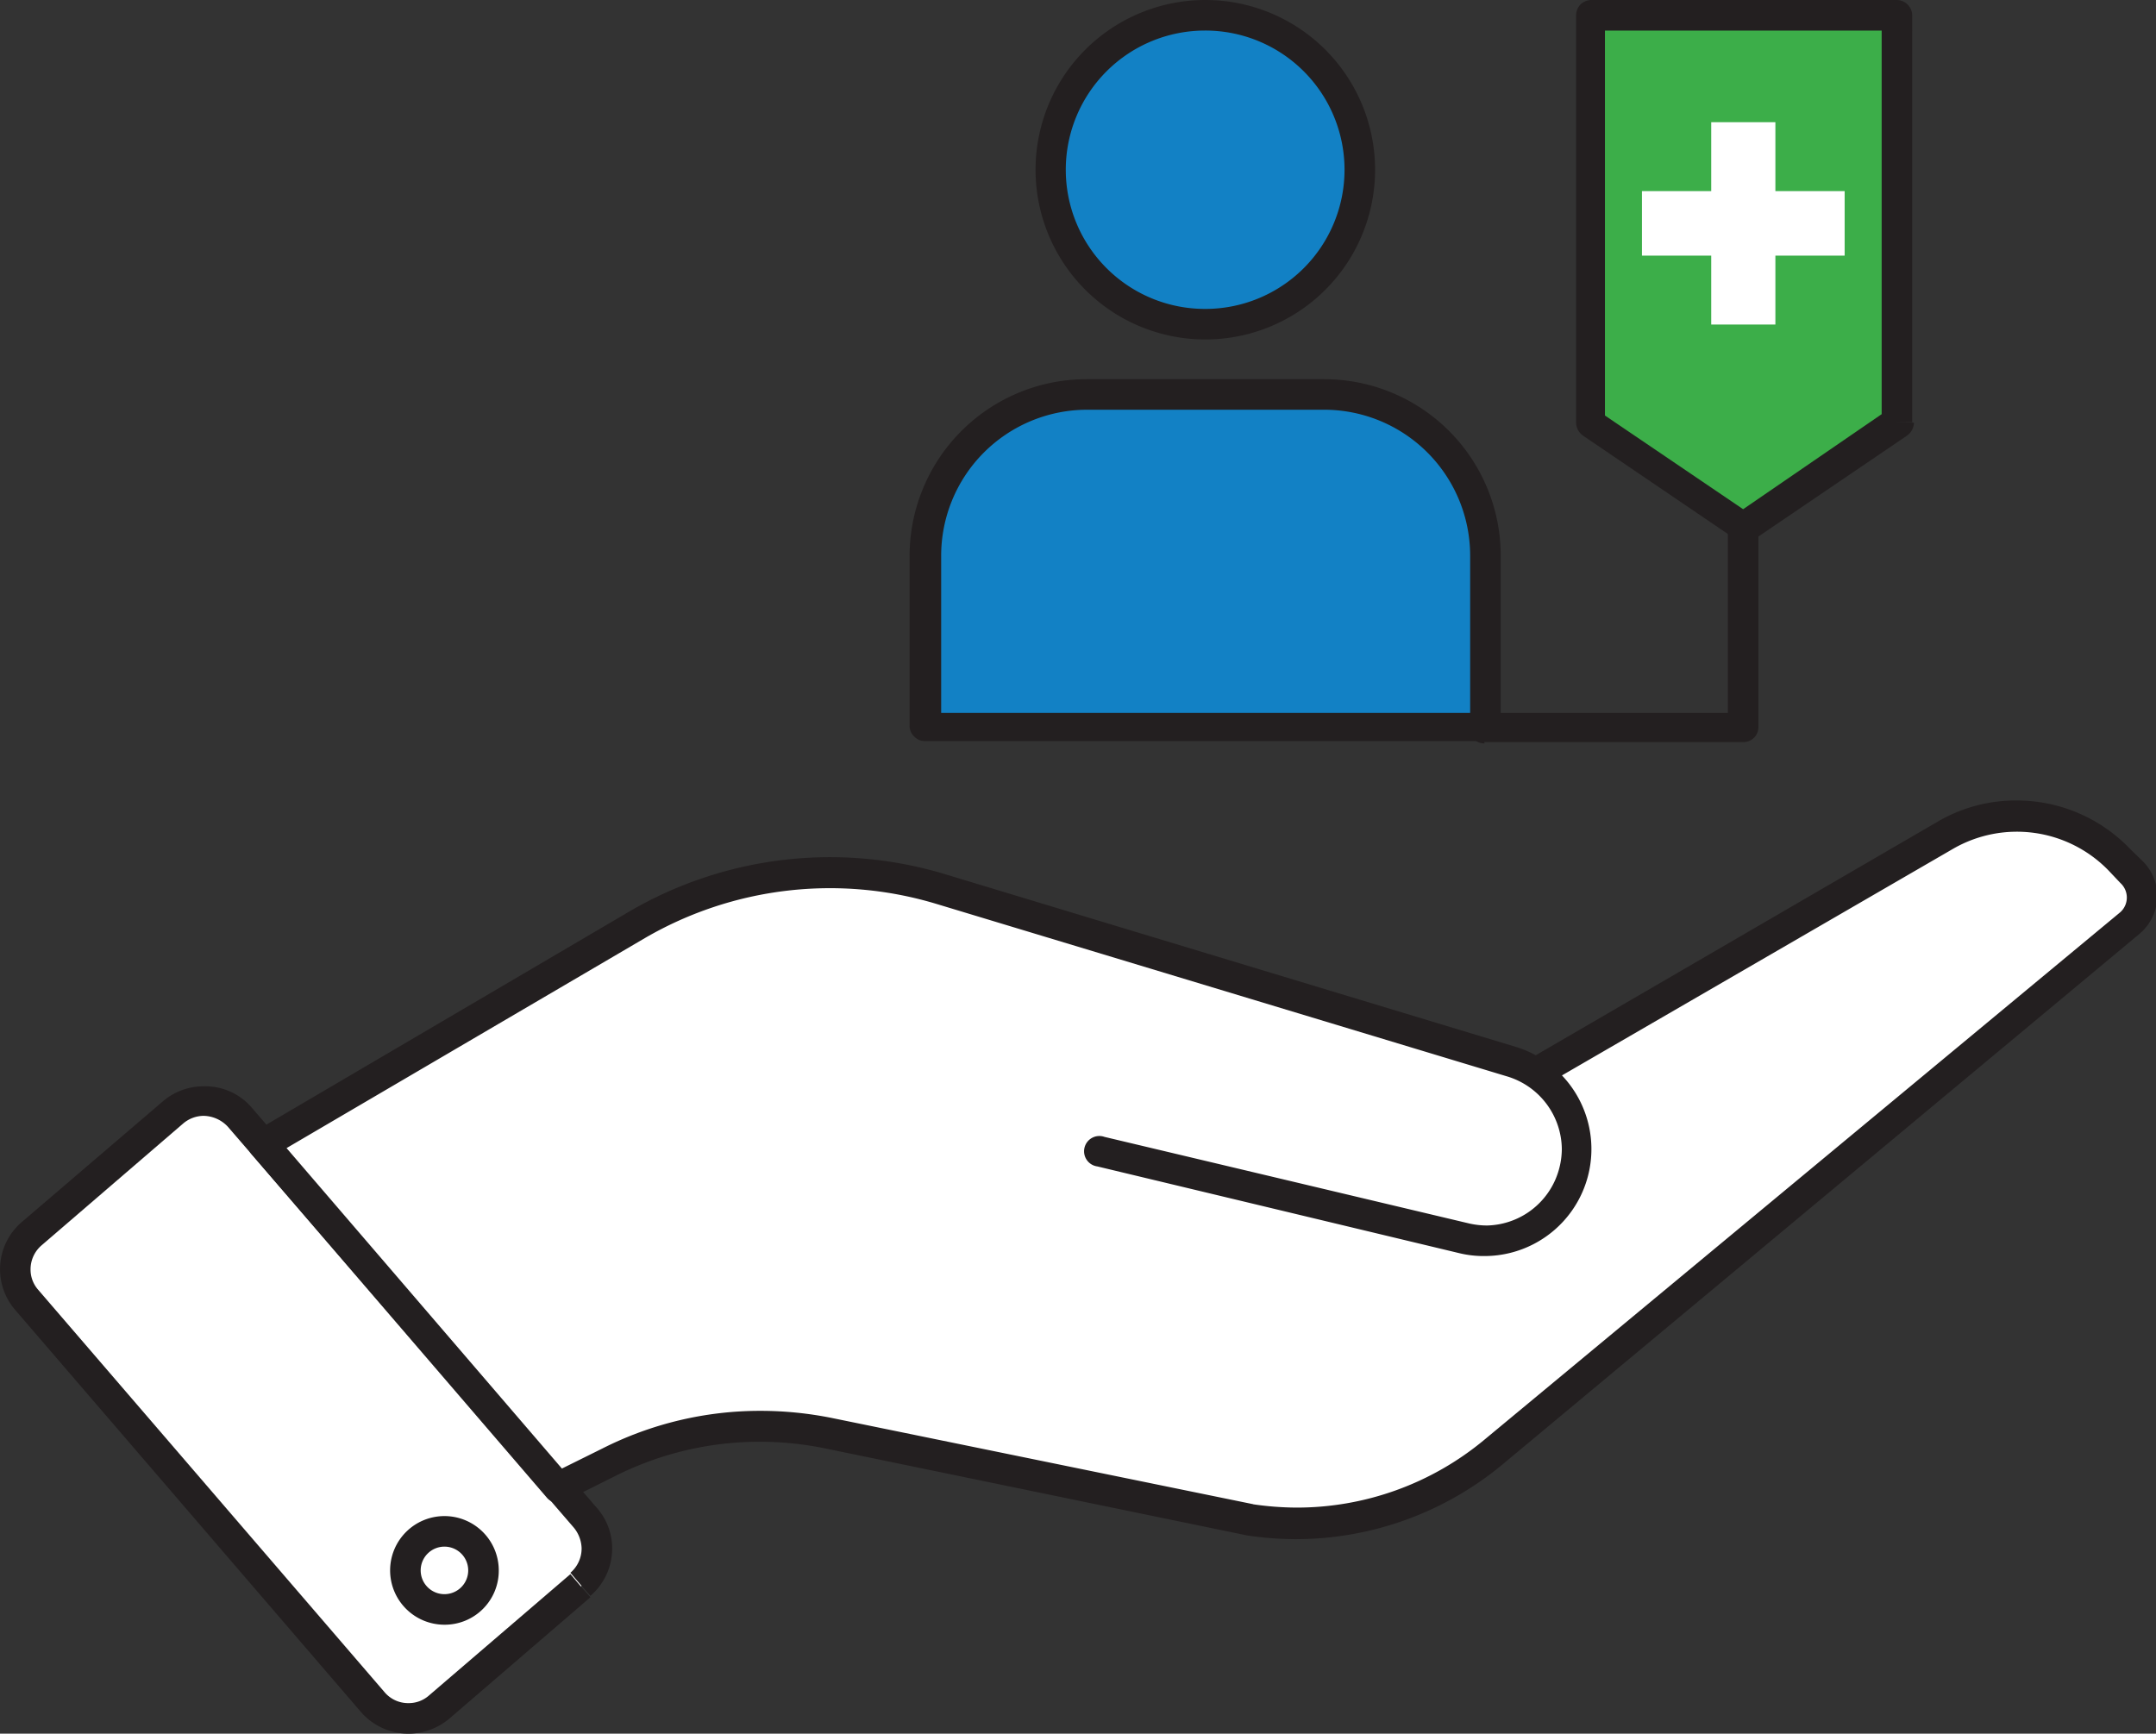
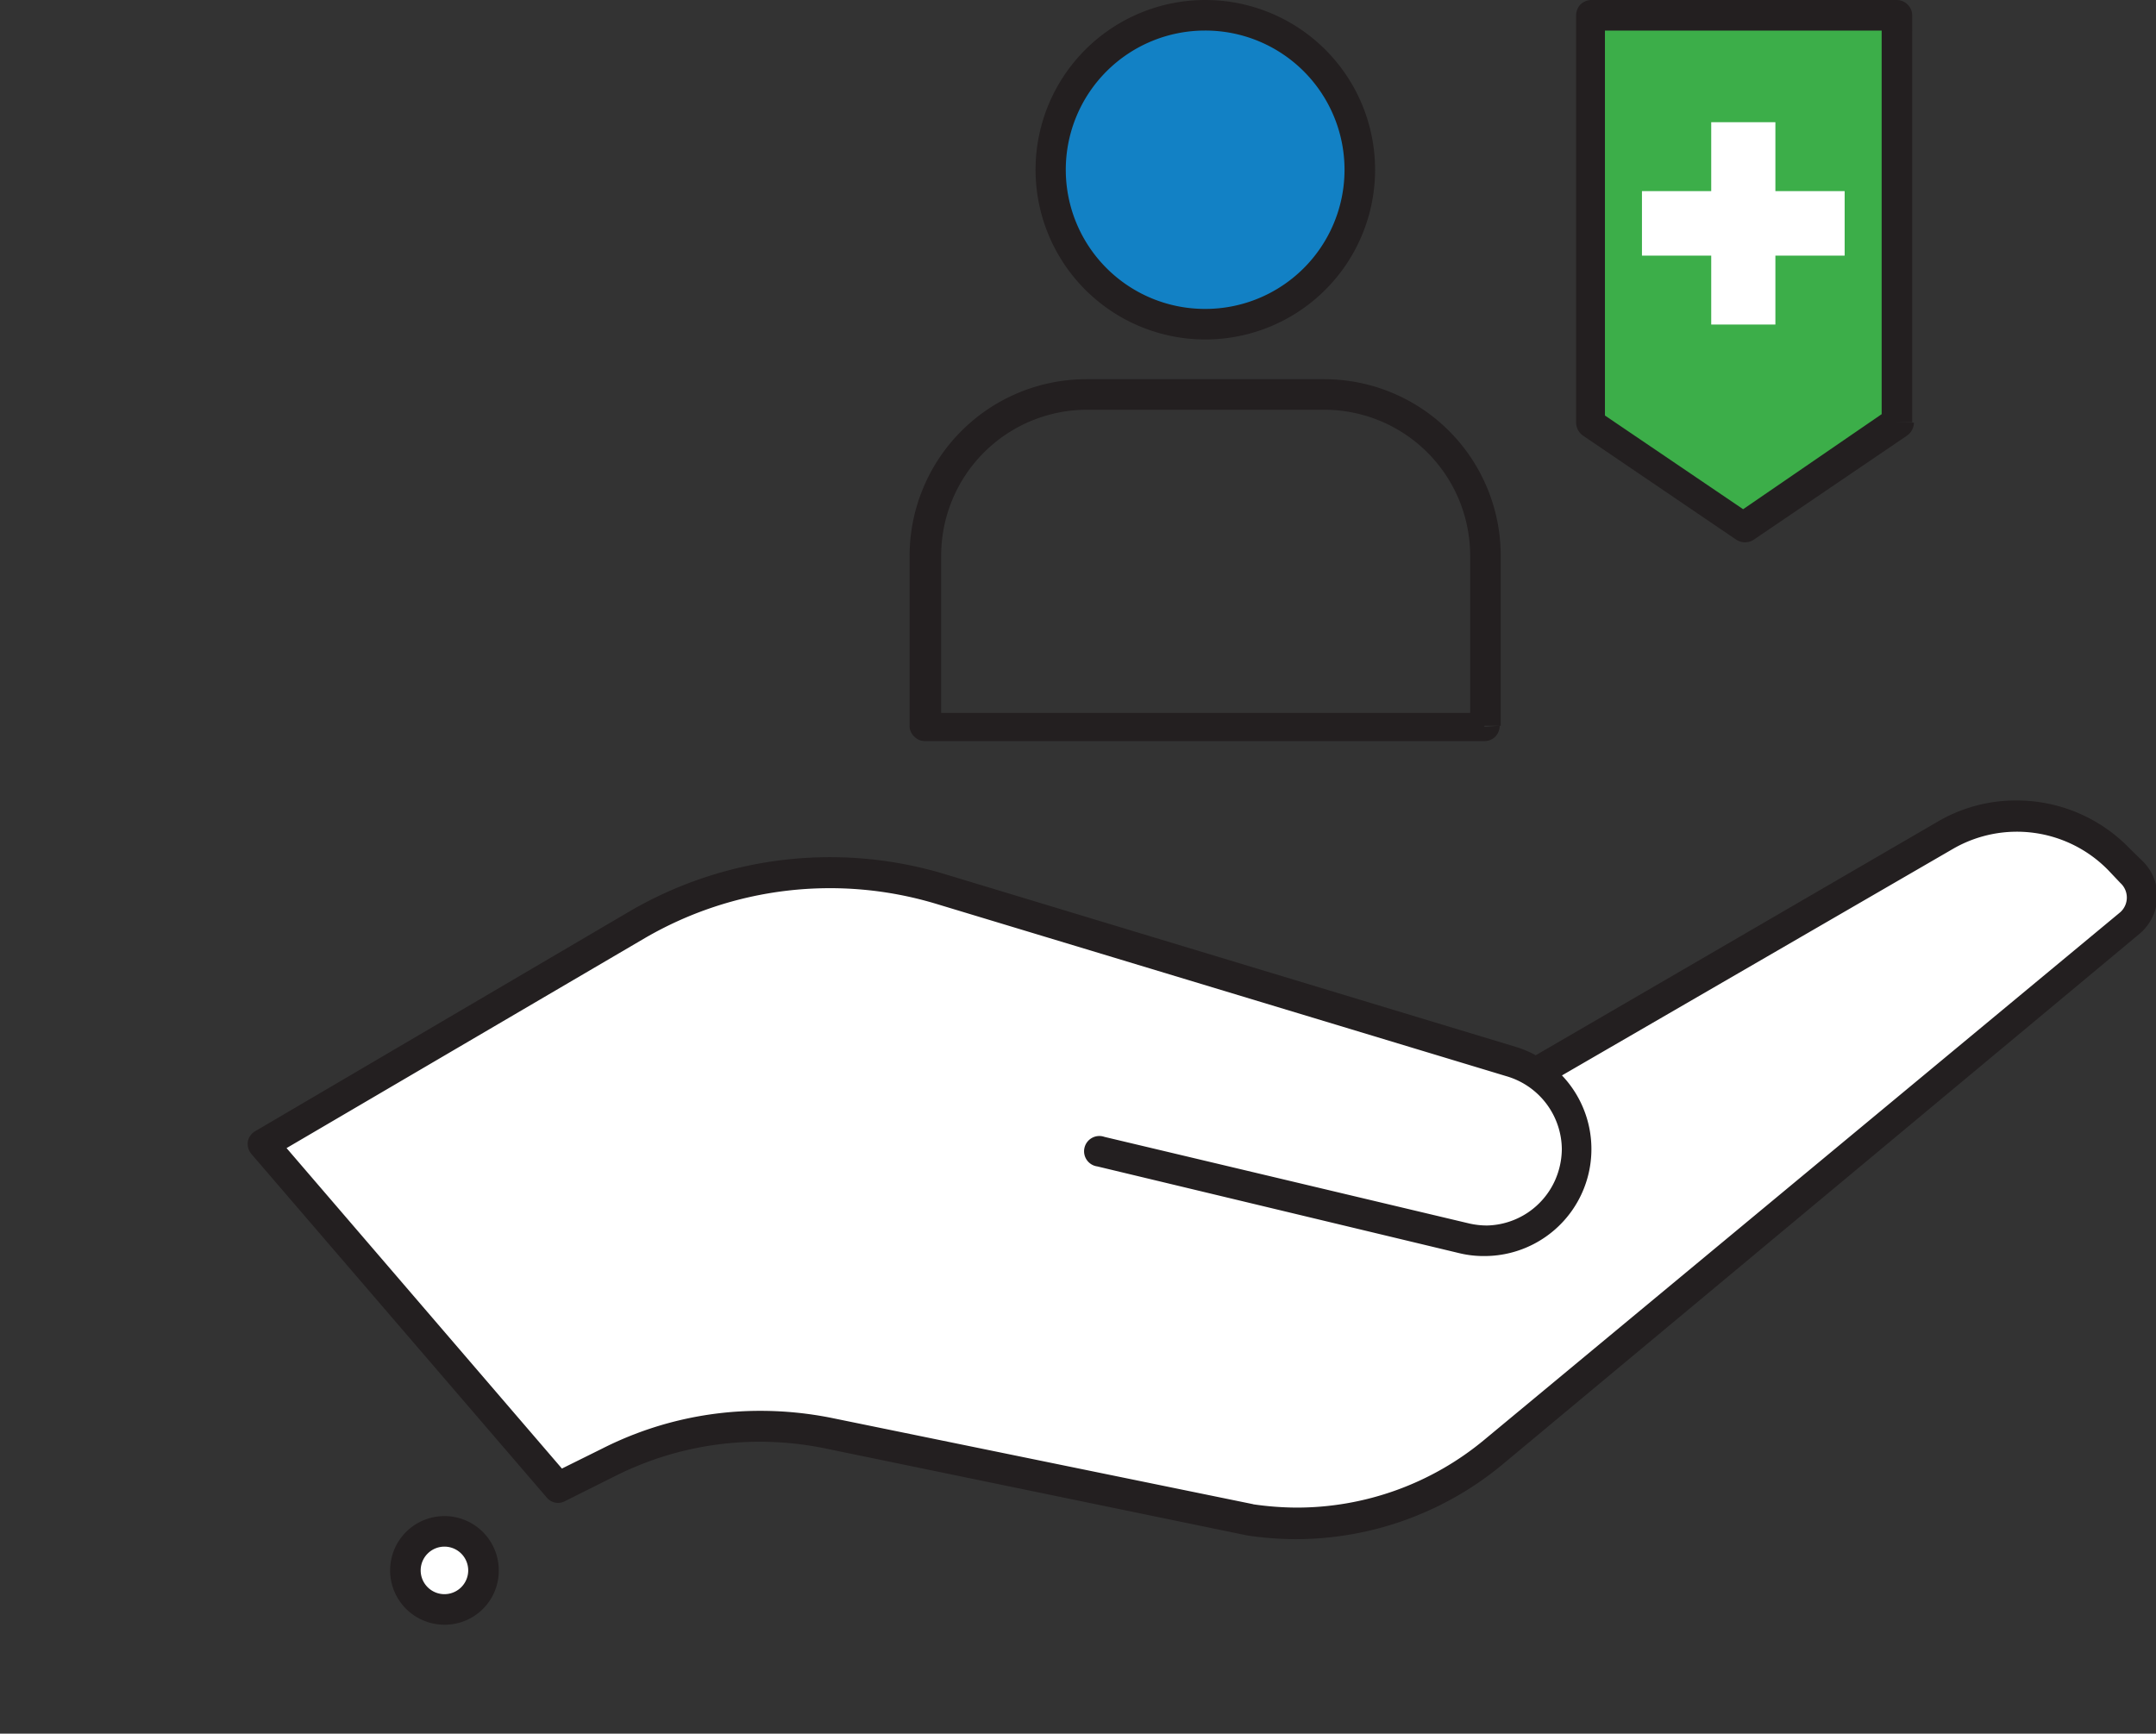
<svg xmlns="http://www.w3.org/2000/svg" viewBox="0 0 63.5 51.07">
  <rect x="0" y="0" width="63.5" height="51.07" fill="#333333" stroke="none" />
  <defs>
    <style>.cls-1{fill:#fff;}.cls-2{fill:#231f20;}.cls-3{fill:#1281c5;}.cls-4{fill:#3cae49;}</style>
  </defs>
  <g id="Layer_2" data-name="Layer 2">
    <g id="Layer_1-2" data-name="Layer 1">
-       <path class="cls-1" d="M17.09,46.71l-4.16,3.58A1.39,1.39,0,0,1,11,50.14L.79,38.29a1.39,1.39,0,0,1,.14-2L5.1,32.75a1.38,1.38,0,0,1,2,.15L17.24,44.75a1.38,1.38,0,0,1-.15,2" />
-       <path class="cls-2" d="M17.09,46.71l-.29-.34-4.16,3.57a.9.9,0,0,1-.61.23.91.91,0,0,1-.71-.33L1.13,38a.9.9,0,0,1-.23-.61.93.93,0,0,1,.33-.71l4.16-3.58A.94.94,0,0,1,6,32.87a1,1,0,0,1,.71.32L16.9,45a1,1,0,0,1,.23.61.94.94,0,0,1-.33.72l.29.34.3.34a1.84,1.84,0,0,0,.64-1.4,1.8,1.8,0,0,0-.45-1.19L7.39,32.6A1.8,1.8,0,0,0,6,32a1.84,1.84,0,0,0-1.2.44L.64,36a1.83,1.83,0,0,0-.19,2.59L10.63,50.43a1.86,1.86,0,0,0,1.4.64,1.89,1.89,0,0,0,1.2-.44l4.16-3.58Z" />
      <path class="cls-1" d="M14.24,46.26a1.15,1.15,0,1,1-1.15-1.15,1.14,1.14,0,0,1,1.15,1.15" />
      <path class="cls-2" d="M14.24,46.26h-.45a.7.7,0,1,1-.7-.7.7.7,0,0,1,.7.7h.9a1.6,1.6,0,1,0-1.6,1.6,1.59,1.59,0,0,0,1.6-1.6Z" />
      <path class="cls-1" d="M32.42,33.92l10.65,2.56a2.7,2.7,0,0,0,1.42-5.21L27.7,26.18a11.23,11.23,0,0,0-8.95,1.07l-11,6.46,8.69,10.11,1.5-.75a9.92,9.92,0,0,1,6.47-.86l12.41,2.56a9.09,9.09,0,0,0,7.19-2L62.67,27.17a1,1,0,0,0,.09-1.51l-.36-.37a4.19,4.19,0,0,0-5.12-.72l-12.07,7" />
      <path class="cls-2" d="M32.32,34.36,43,36.92a3.05,3.05,0,0,0,.74.08,3.15,3.15,0,0,0,.91-6.16L27.83,25.75a11.71,11.71,0,0,0-9.31,1.11l-11,6.46a.44.44,0,0,0-.22.31.46.46,0,0,0,.11.37L16.1,44.11a.43.43,0,0,0,.54.11l1.5-.75a9.47,9.47,0,0,1,4.26-1,9.63,9.63,0,0,1,1.92.2l12.41,2.56h0a9.81,9.81,0,0,0,1.42.11A9.54,9.54,0,0,0,44.3,43.1L63,27.52a1.48,1.48,0,0,0,.54-1.14,1.46,1.46,0,0,0-.42-1L62.73,25a4.62,4.62,0,0,0-3.34-1.42,4.54,4.54,0,0,0-2.33.63L45,31.22a.43.43,0,0,0-.16.61.45.45,0,0,0,.61.17l12.08-7a3.76,3.76,0,0,1,4.57.64l.35.37a.58.58,0,0,1,0,.86L43.72,42.41a8.64,8.64,0,0,1-5.55,2,9.2,9.2,0,0,1-1.28-.1l-.07.44.09-.44L24.5,41.77a10.68,10.68,0,0,0-2.1-.21,10.28,10.28,0,0,0-4.66,1.11l-1.19.59L8.44,33.82,19,27.63a10.84,10.84,0,0,1,8.59-1L44.36,31.7A2.26,2.26,0,0,1,46,33.85a2.31,2.31,0,0,1-.2.92,2.25,2.25,0,0,1-2,1.33,2.39,2.39,0,0,1-.53-.06L32.53,33.49a.45.45,0,1,0-.21.87" />
      <path class="cls-3" d="M40.05,5A4.56,4.56,0,1,1,35.49.45,4.56,4.56,0,0,1,40.05,5" />
      <path class="cls-2" d="M40.05,5H39.6a4.1,4.1,0,0,1-4.11,4.1A4.1,4.1,0,0,1,31.39,5,4.1,4.1,0,0,1,35.49.9,4.1,4.1,0,0,1,39.6,5h.9a5,5,0,1,0-5,5,5,5,0,0,0,5-5Z" />
-       <path class="cls-3" d="M43.72,21.41H27.26v-5A4.76,4.76,0,0,1,32,11.62H39a4.76,4.76,0,0,1,4.75,4.76Z" />
      <path class="cls-2" d="M43.72,21.41V21h-16V16.38A4.3,4.3,0,0,1,32,12.07H39a4.3,4.3,0,0,1,4.3,4.31v5h.45v0h.45v-5A5.2,5.2,0,0,0,39,11.17H32a5.21,5.21,0,0,0-5.21,5.21v5a.43.43,0,0,0,.14.32.42.42,0,0,0,.31.13H43.72a.44.44,0,0,0,.32-.13.46.46,0,0,0,.13-.32Z" />
      <polygon class="cls-4" points="55.87 12.44 51.34 15.52 46.82 12.44 46.82 0.45 55.87 0.45 55.87 12.44" />
      <path class="cls-2" d="M55.87,12.44l-.26-.37L51.34,15l-4.07-2.76V.9h8.15V12.44h.45l-.26-.37.26.37h.45V.45a.45.45,0,0,0-.14-.32A.46.46,0,0,0,55.87,0h-9a.48.48,0,0,0-.32.13.48.48,0,0,0-.13.32v12a.48.48,0,0,0,.2.38l4.52,3.07a.47.47,0,0,0,.51,0l4.52-3.07a.48.48,0,0,0,.2-.38Z" />
-       <path class="cls-2" d="M43.72,21.86h7.62a.44.44,0,0,0,.45-.45V15.52a.45.45,0,0,0-.45-.45.45.45,0,0,0-.45.45V21H43.72a.45.45,0,0,0-.45.45.45.45,0,0,0,.45.45" />
      <polygon class="cls-1" points="54.33 5.63 52.29 5.63 52.29 3.6 50.4 3.6 50.4 5.63 48.36 5.63 48.36 7.53 50.4 7.53 50.4 9.56 52.29 9.56 52.29 7.53 54.33 7.53 54.33 5.63" />
    </g>
  </g>
</svg>